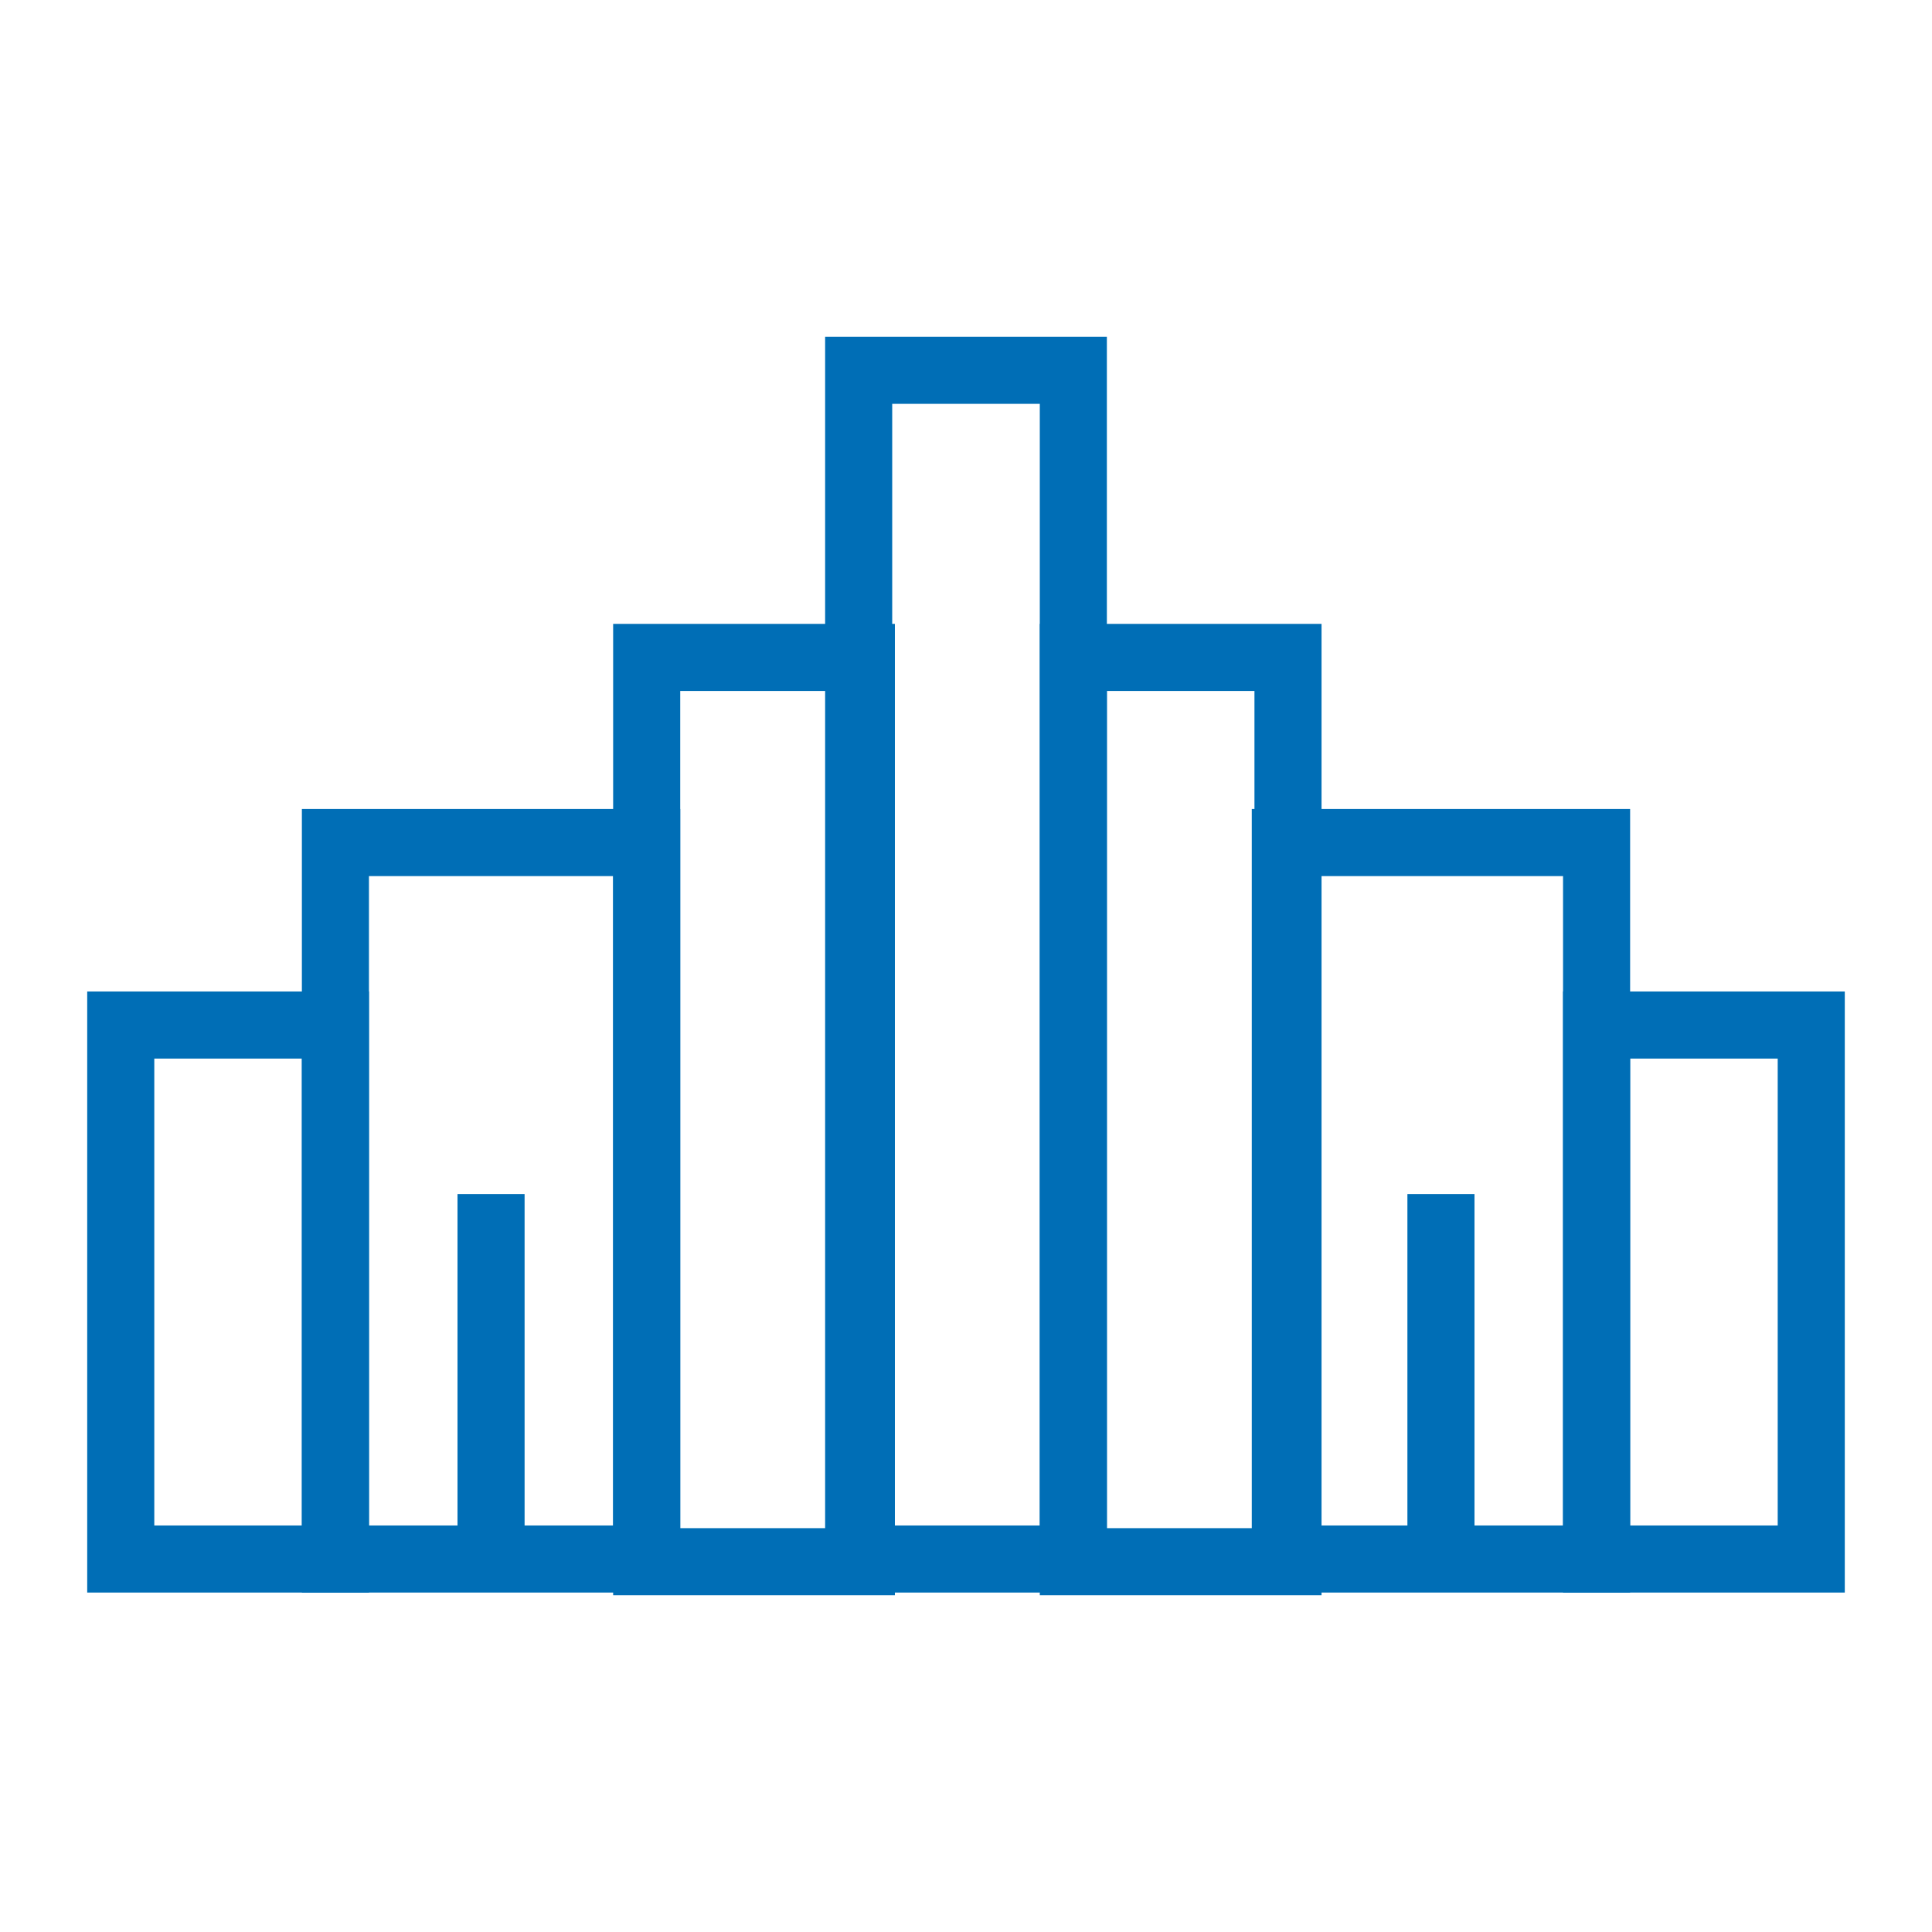
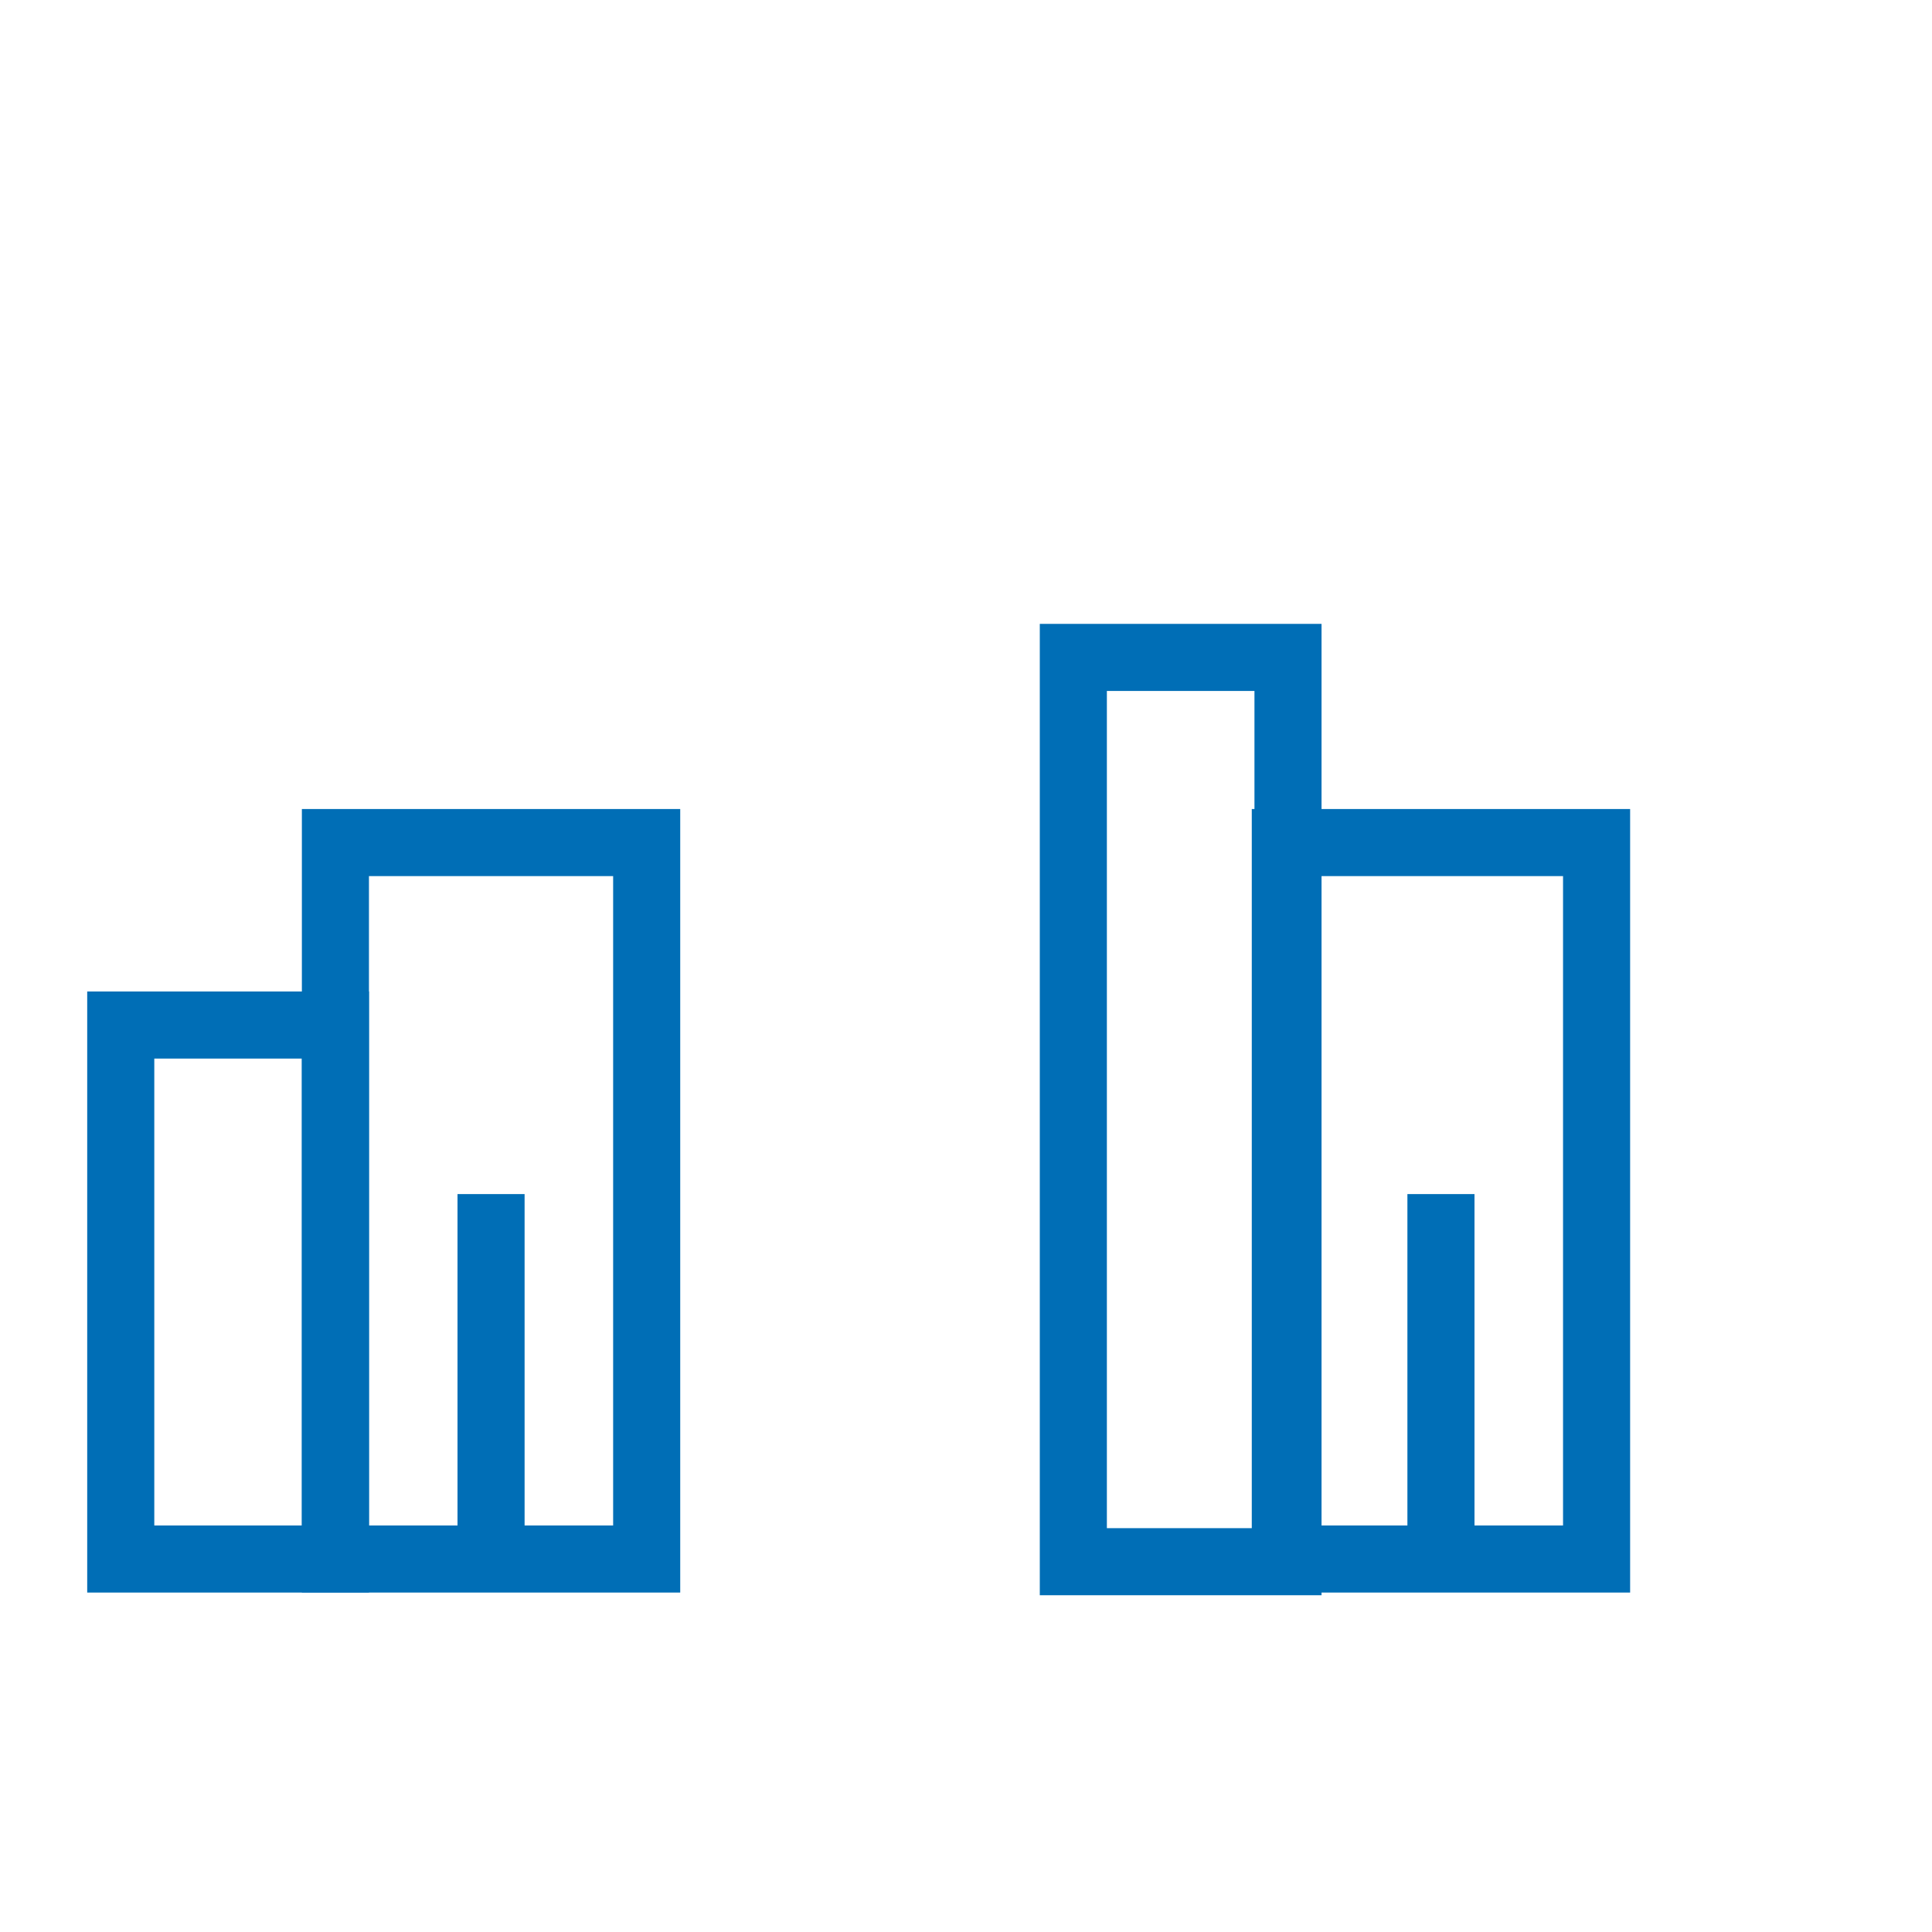
<svg xmlns="http://www.w3.org/2000/svg" id="Layer_1" version="1.1" viewBox="0 0 72 72">
  <defs>
    <style>
      .st0 {
        fill: none;
        stroke: #006eb6;
        stroke-miterlimit: 10;
        stroke-width: 2.5px;
      }
    </style>
  </defs>
  <g>
    <rect class="st0" x="12.5" y="31.4" width="11.6" height="26.7" />
    <rect class="st0" x="47.9" y="31.4" width="11.6" height="26.7" />
-     <rect class="st0" x="32" y="13.8" width="8" height="44.3" />
-     <rect class="st0" x="24.1" y="24.5" width="8" height="33.7" />
    <rect class="st0" x="4.5" y="38.2" width="8" height="19.9" />
-     <rect class="st0" x="59.5" y="38.2" width="8" height="19.9" />
    <rect class="st0" x="40" y="24.5" width="8" height="33.7" />
  </g>
  <line class="st0" x1="53.7" y1="58.2" x2="53.7" y2="44.5" />
  <line class="st0" x1="18.3" y1="58.2" x2="18.3" y2="44.5" />
</svg>